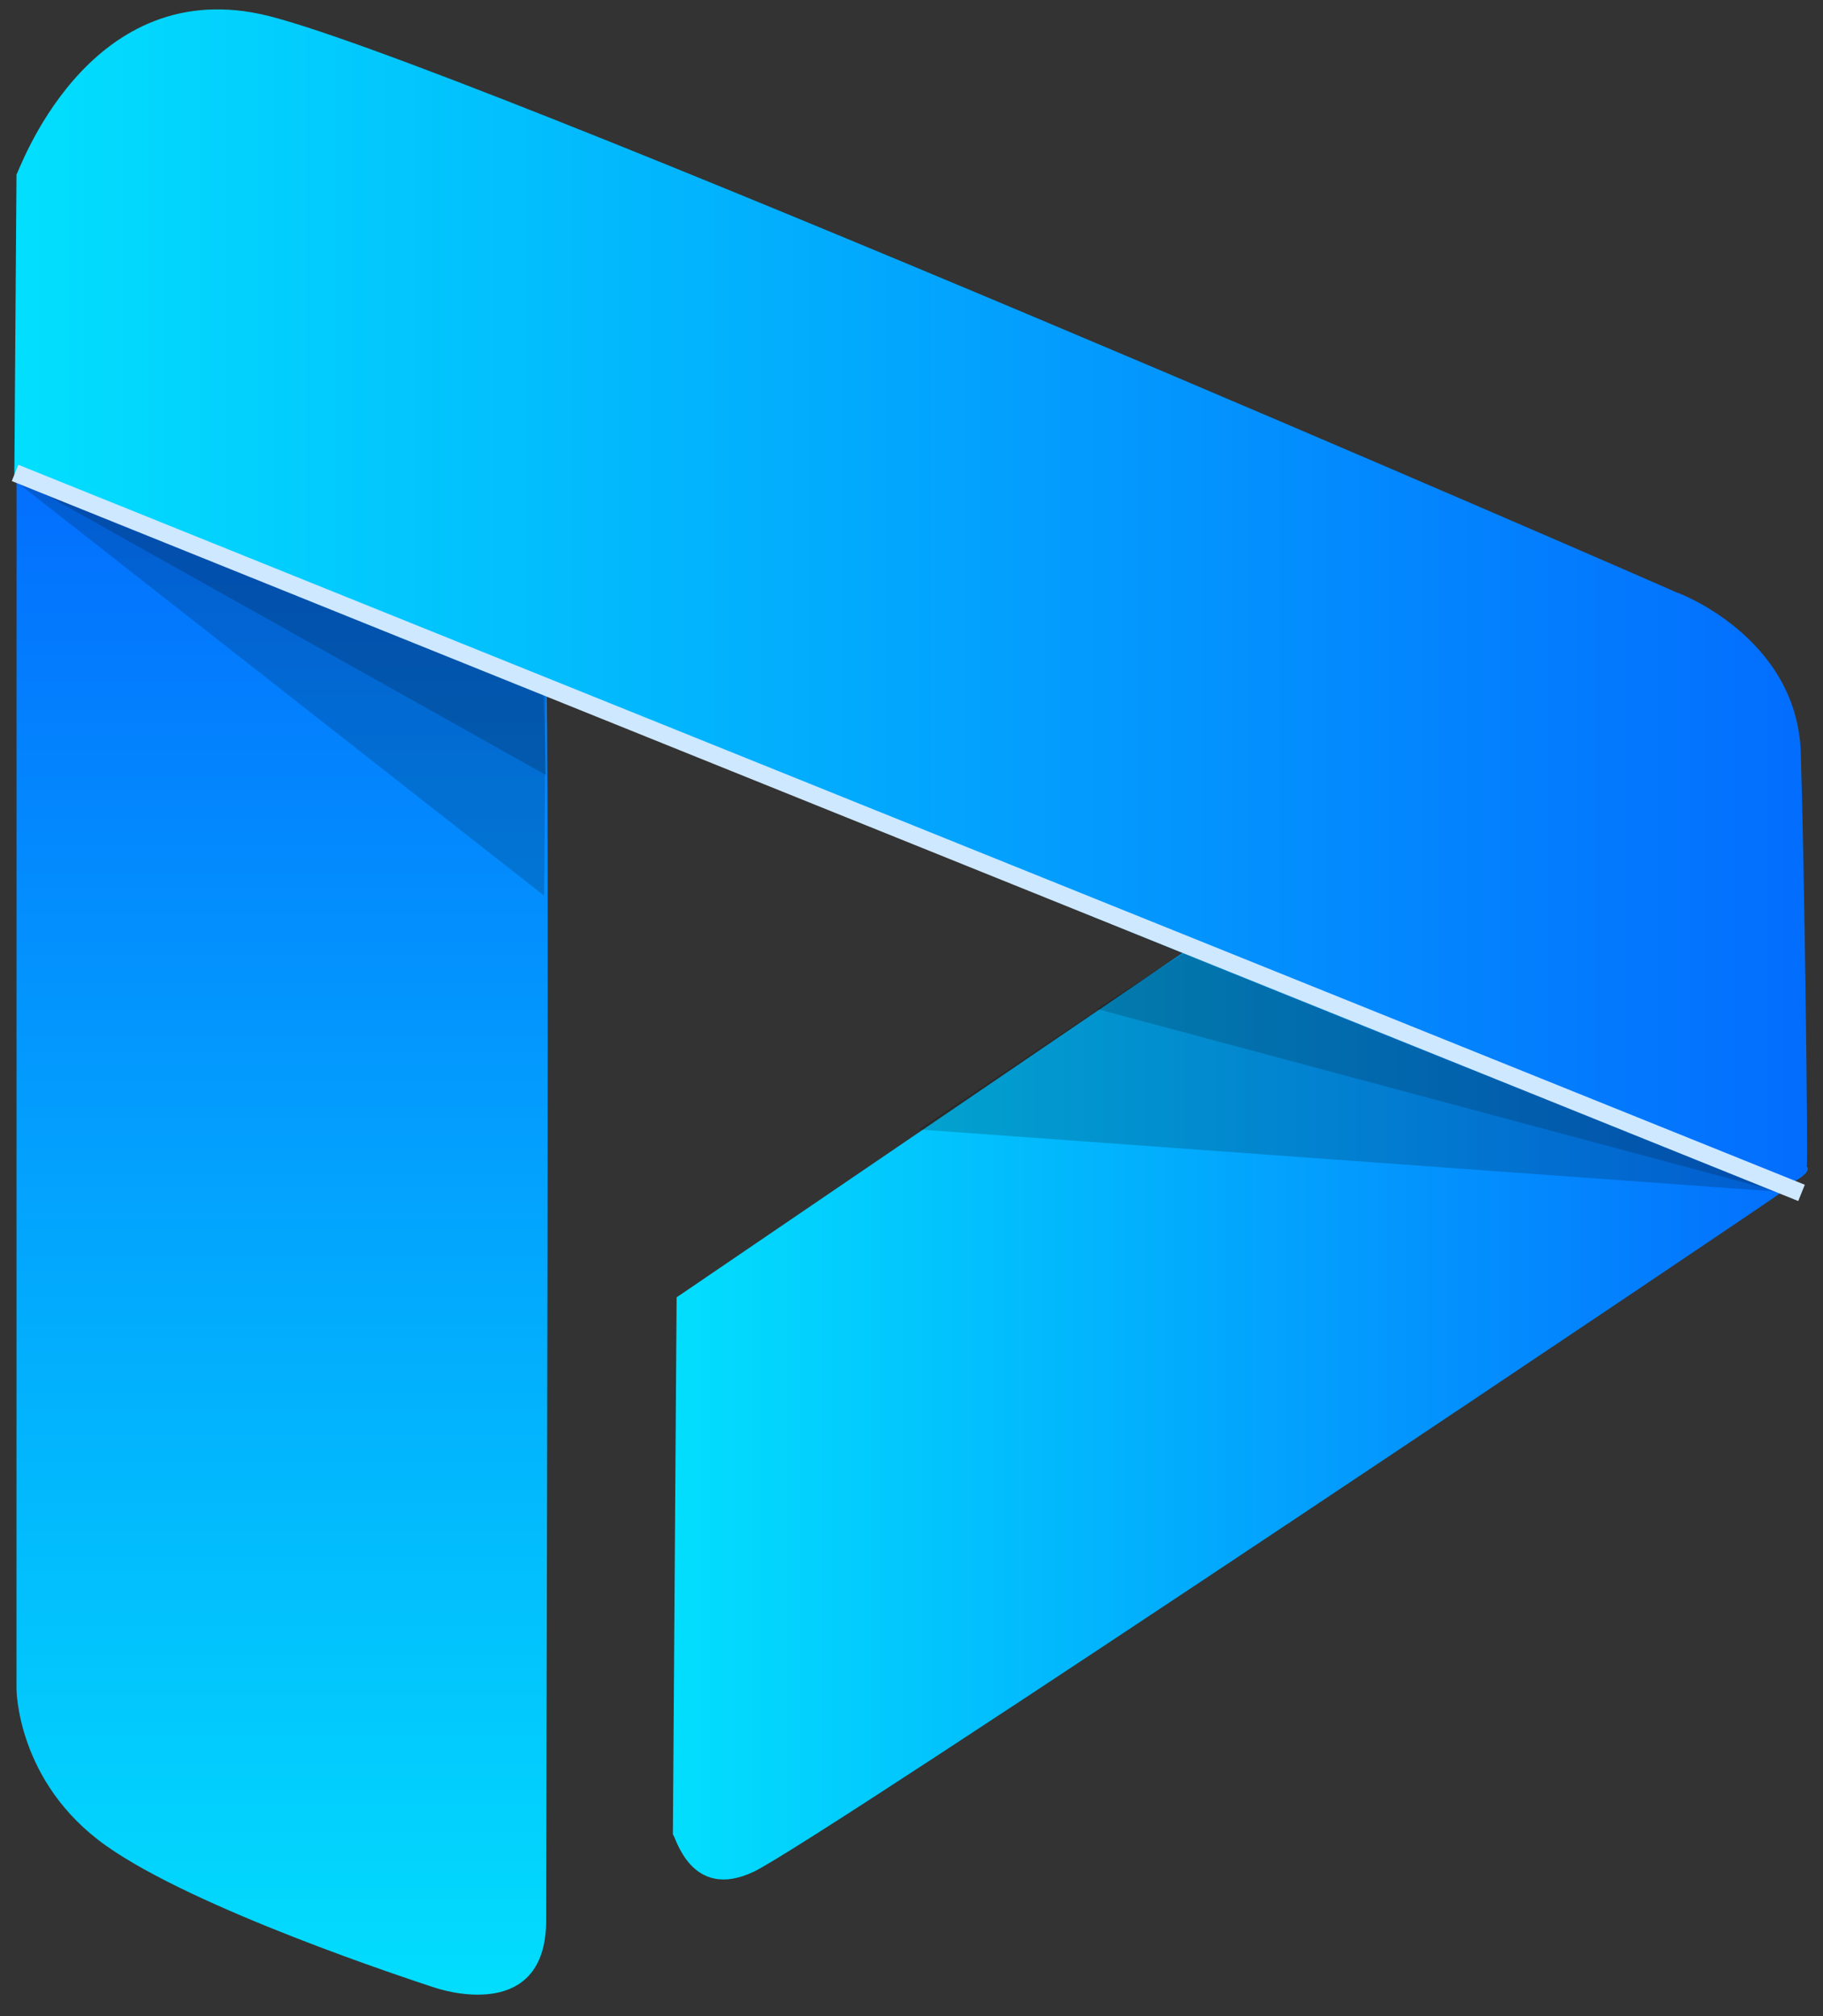
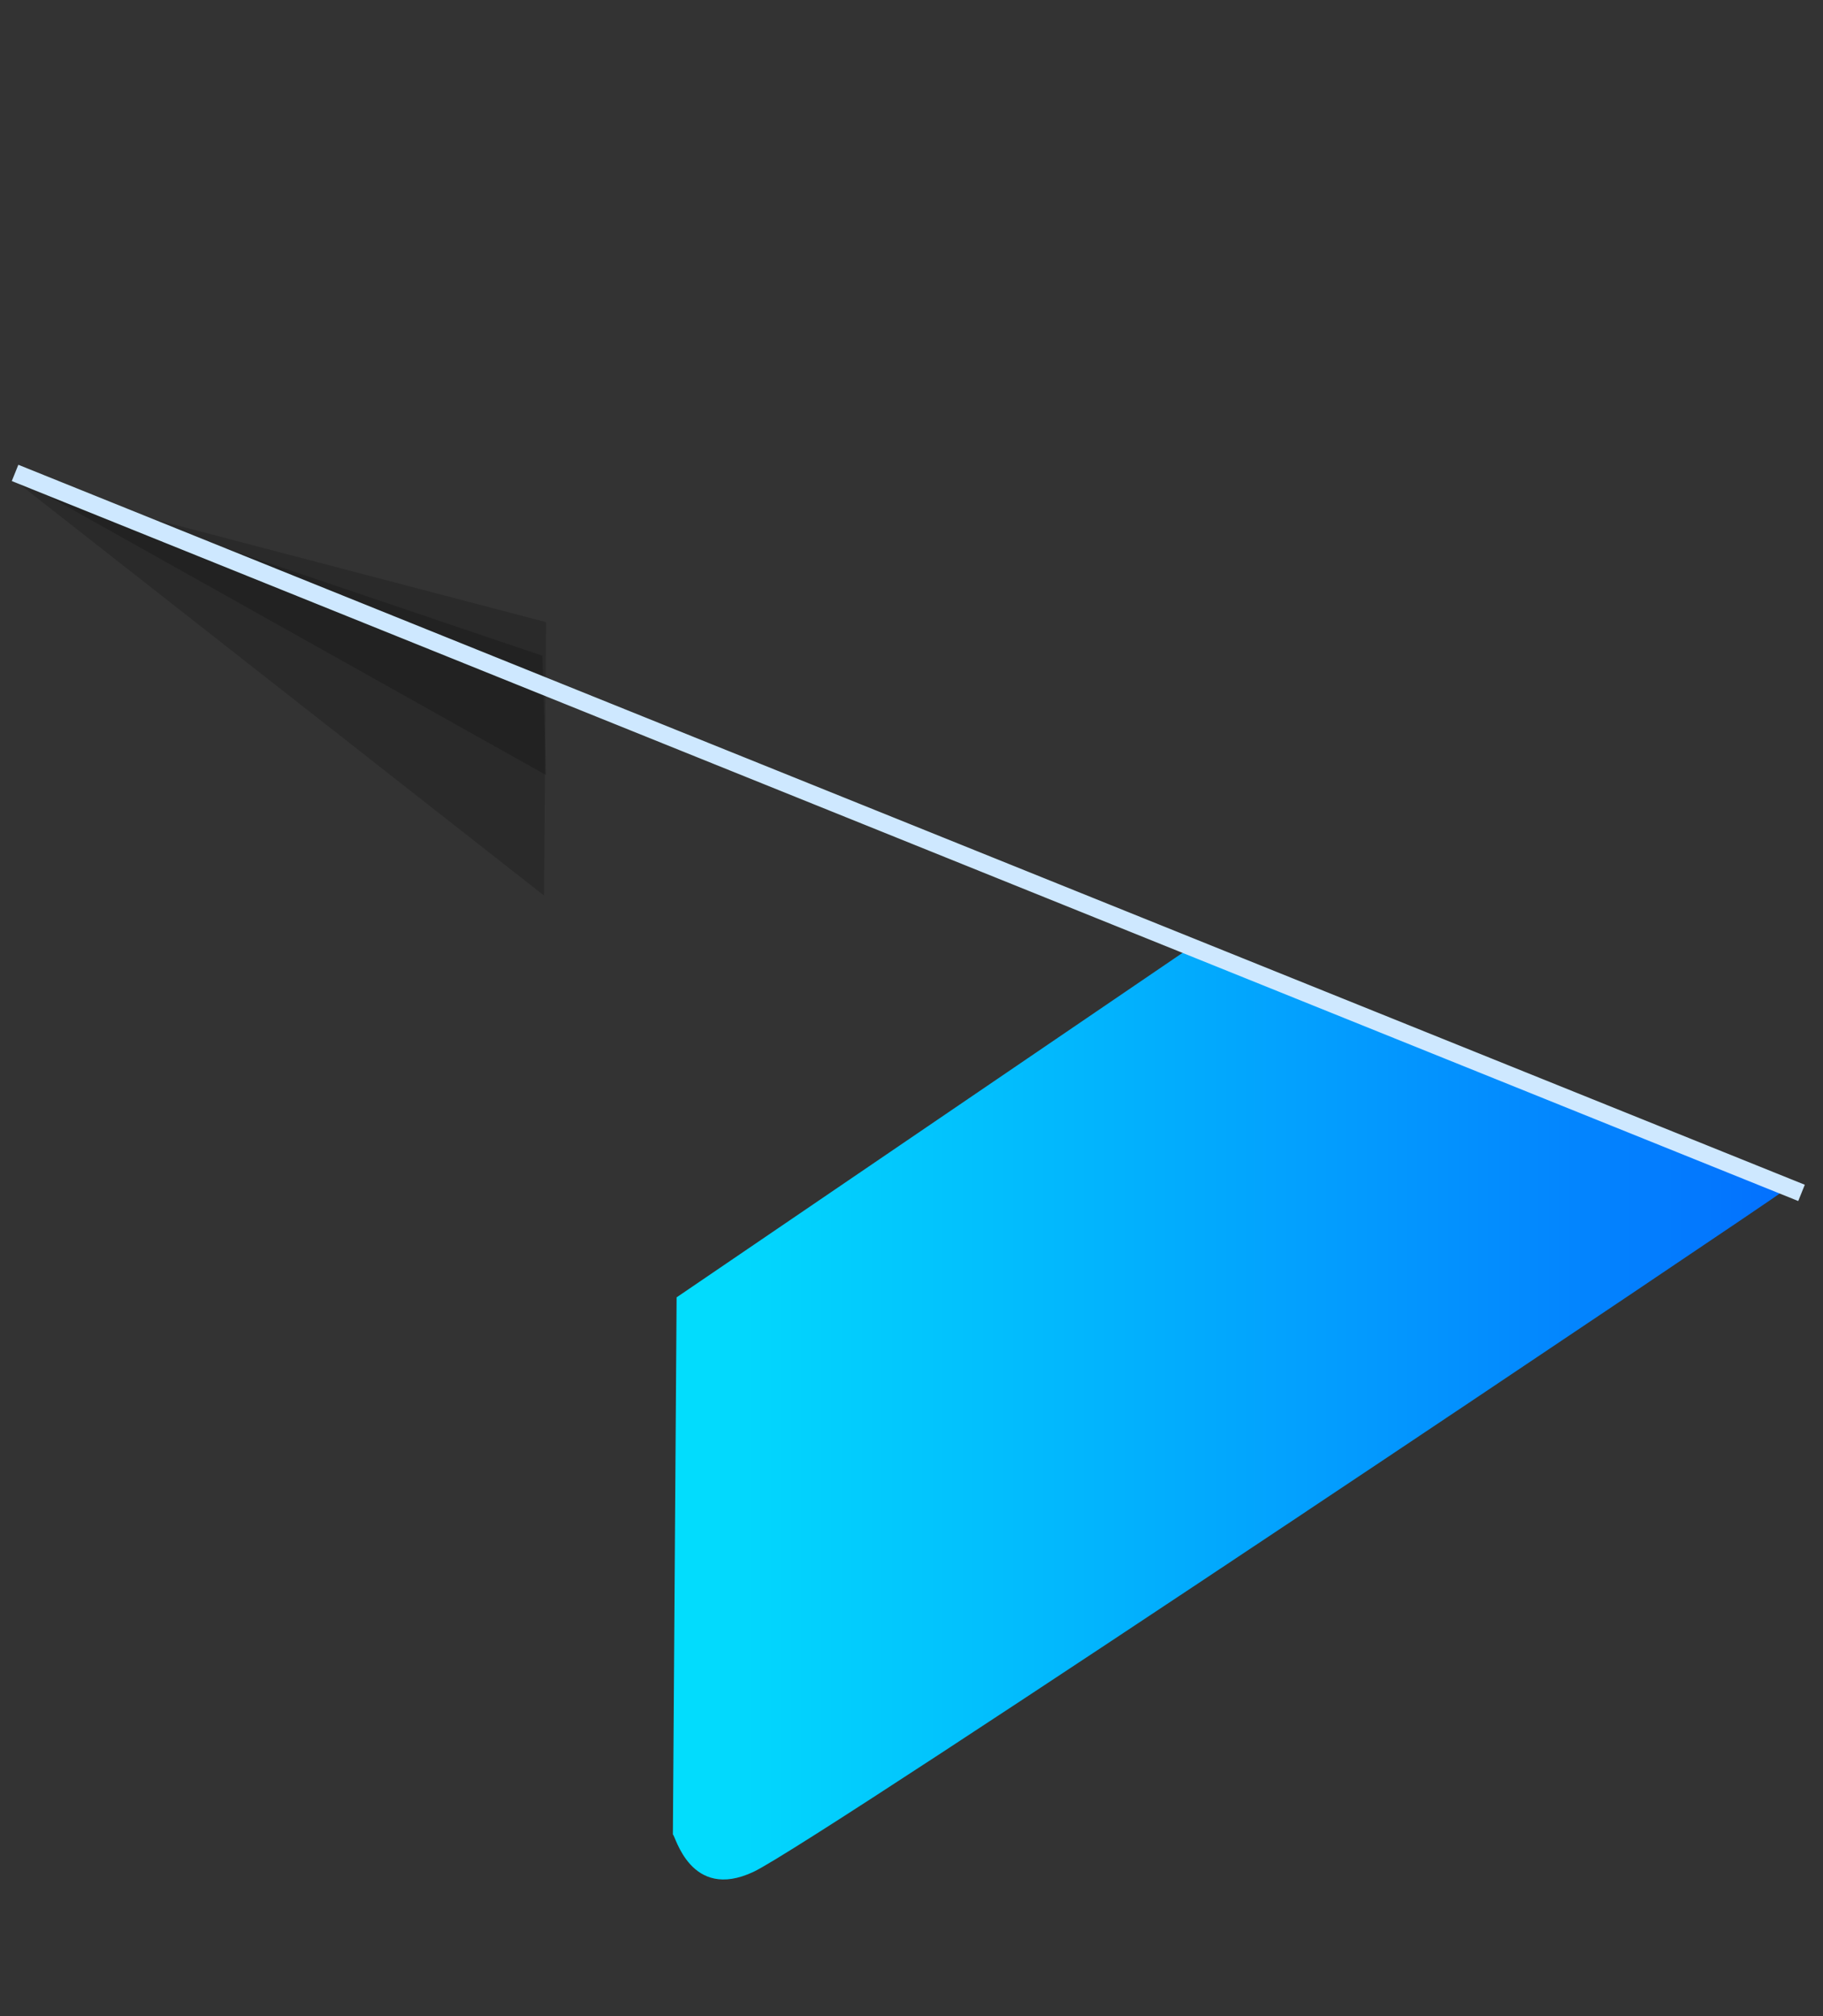
<svg xmlns="http://www.w3.org/2000/svg" width="208" height="230" style="">
  <rect width="100%" height="100%" fill="#333333" stroke="none" />
  <defs>
    <linearGradient id="svg_1">
      <stop stop-color="#02dffe" stop-opacity="0.996" offset="0" />
      <stop stop-color="#036eff" stop-opacity="0.996" offset="1" />
    </linearGradient>
    <linearGradient id="svg_3" x1="0" y1="1" x2="0" y2="0">
      <stop stop-color="#02dffe" stop-opacity="0.996" offset="0" />
      <stop stop-color="#036eff" stop-opacity="0.996" offset="1" />
    </linearGradient>
    <linearGradient id="svg_5" x1="0" y1="1" x2="1" y2="1">
      <stop stop-color="#02dffe" stop-opacity="0.996" offset="0" />
      <stop stop-color="#036eff" stop-opacity="0.996" offset="1" />
    </linearGradient>
    <linearGradient id="svg_9" x1="0" y1="1" x2="1" y2="0.333">
      <stop stop-color="#02dffe" stop-opacity="0.996" offset="0" />
      <stop stop-color="#036eff" stop-opacity="0.996" offset="1" />
    </linearGradient>
  </defs>
  <title>PixaClub</title>
  <rect id="backgroundrect" width="100%" height="100%" x="0" y="0" fill="none" stroke="none" />
  <g class="currentLayer" style="">
    <title>Layer 1</title>
-     <path fill="url(#svg_3)" fill-opacity="1" stroke="none" style="color: rgb(0, 0, 0);" stroke-width="1" stroke-dasharray="none" stroke-linejoin="round" stroke-linecap="butt" stroke-dashoffset="" fill-rule="nonzero" opacity="1" marker-start="" marker-mid="" marker-end="" id="svg_10" d="M314.051,121.277 L314.043,262.128 C314.051,262.128 314.051,272.766 324.264,280 C334.477,287.234 358.714,295.184 361.702,296.17 C364.69,297.156 374.477,299.149 374.477,288.511 C374.477,277.873 374.884,146.811 374.468,147.234 C374.051,147.657 344.138,134.025 314.051,121.277 z" class="" transform="translate(-2.162, 0.541) translate(-43, -33) translate(-267, -37)" />
    <path fill="#000000" fill-opacity="1" stroke="none" stroke-opacity="1" style="color: rgb(206, 232, 255);" stroke-width="2" stroke-dasharray="none" stroke-linejoin="round" stroke-linecap="butt" stroke-dashoffset="" fill-rule="nonzero" opacity="0.17" marker-start="" marker-mid="" marker-end="" id="svg_15" d="M314.336,124.654 L374.242,171.622 L374.468,140.426 L314.336,124.654 z" class="" transform="translate(-2.162, 0.541) translate(-43, -33) translate(-267, -37)" />
    <path fill="url(#svg_5)" fill-opacity="1" stroke="none" style="color: rgb(0, 0, 0);" stroke-width="1" stroke-dasharray="none" stroke-linejoin="round" stroke-linecap="butt" stroke-dashoffset="" fill-rule="nonzero" opacity="1" marker-start="" marker-mid="" marker-end="" id="svg_6" d="M447.498,177.872 L389.362,217.447 L388.936,278.723 C389.2,278.723 390.902,286.383 398.136,282.979 C405.37,279.574 515.583,205.532 515.319,205.532 C515.583,205.532 518.902,204.255 447.498,177.872 z" class="" transform="translate(-2.162, 0.541) translate(-43, -33) translate(-267, -37)" />
-     <path fill="#000000" fill-opacity="1" stroke="none" stroke-opacity="1" style="color: rgb(206, 232, 255);" stroke-width="2" stroke-dasharray="none" stroke-linejoin="round" stroke-linecap="butt" stroke-dashoffset="" fill-rule="nonzero" opacity="0.17" marker-start="" marker-mid="" marker-end="" id="svg_12" d="M515.583,205.532 L437.32,184.555 L451.064,175.745 L515.583,205.532 z" class="" transform="translate(-2.162, 0.541) translate(-43, -33) translate(-267, -37)" />
-     <path fill="#000000" fill-opacity="1" stroke="none" stroke-opacity="1" style="color: rgb(206, 232, 255);" stroke-width="2" stroke-dasharray="none" stroke-linejoin="round" stroke-linecap="butt" stroke-dashoffset="" fill-rule="nonzero" opacity="0.18" marker-start="" marker-mid="" marker-end="" id="svg_11" d="M516.945,205.532 L417.021,198.298 L451.915,174.894 L516.945,205.532 z" class="" transform="translate(-2.162, 0.541) translate(-43, -33) translate(-267, -37)" />
    <path fill="#000000" fill-opacity="1" stroke="none" stroke-opacity="1" style="color: rgb(206, 232, 255);" stroke-width="2" stroke-dasharray="none" stroke-linejoin="round" stroke-linecap="butt" stroke-dashoffset="" fill-rule="nonzero" opacity="0.18" marker-start="" marker-mid="" marker-end="" id="svg_13" d="M313.711,123.83 L374.468,157.872 L374.043,144.255 L313.711,123.83 z" class="" transform="translate(-2.162, 0.541) translate(-43, -33) translate(-267, -37)" />
-     <path fill="url(#svg_5)" fill-opacity="1" stroke="none" style="color: rgb(0, 0, 0);" stroke-width="1" stroke-dasharray="none" stroke-linejoin="round" stroke-linecap="butt" stroke-dashoffset="" fill-rule="nonzero" opacity="1" marker-start="" marker-mid="" marker-end="" id="svg_4" d="M313.796,123.83 L314.043,89.362 C314.221,89.362 321.881,66.808 341.881,71.064 C361.881,75.319 503.583,137.021 503.404,137.021 C503.583,137.021 517.2,142.128 517.626,155.319 C518.051,168.511 518.477,202.553 518.298,202.553 C518.477,202.553 518.902,203.404 515.923,204.681 C512.945,205.958 375.328,148.508 313.796,123.83 z" class="" transform="translate(-2.162, 0.541) translate(-43, -33) translate(-267, -37)" />
    <path fill="#ffffff" fill-opacity="1" stroke="#cee8ff" stroke-opacity="1" stroke-width="2" stroke-dasharray="none" stroke-linejoin="round" stroke-linecap="butt" stroke-dashoffset="" fill-rule="nonzero" opacity="1" marker-start="" marker-mid="" marker-end="" d="M313.881,123.404 L517.711,205.532" id="svg_8" class="" transform="translate(-2.162, 0.541) translate(-43, -33) translate(-267, -37)" />
  </g>
</svg>